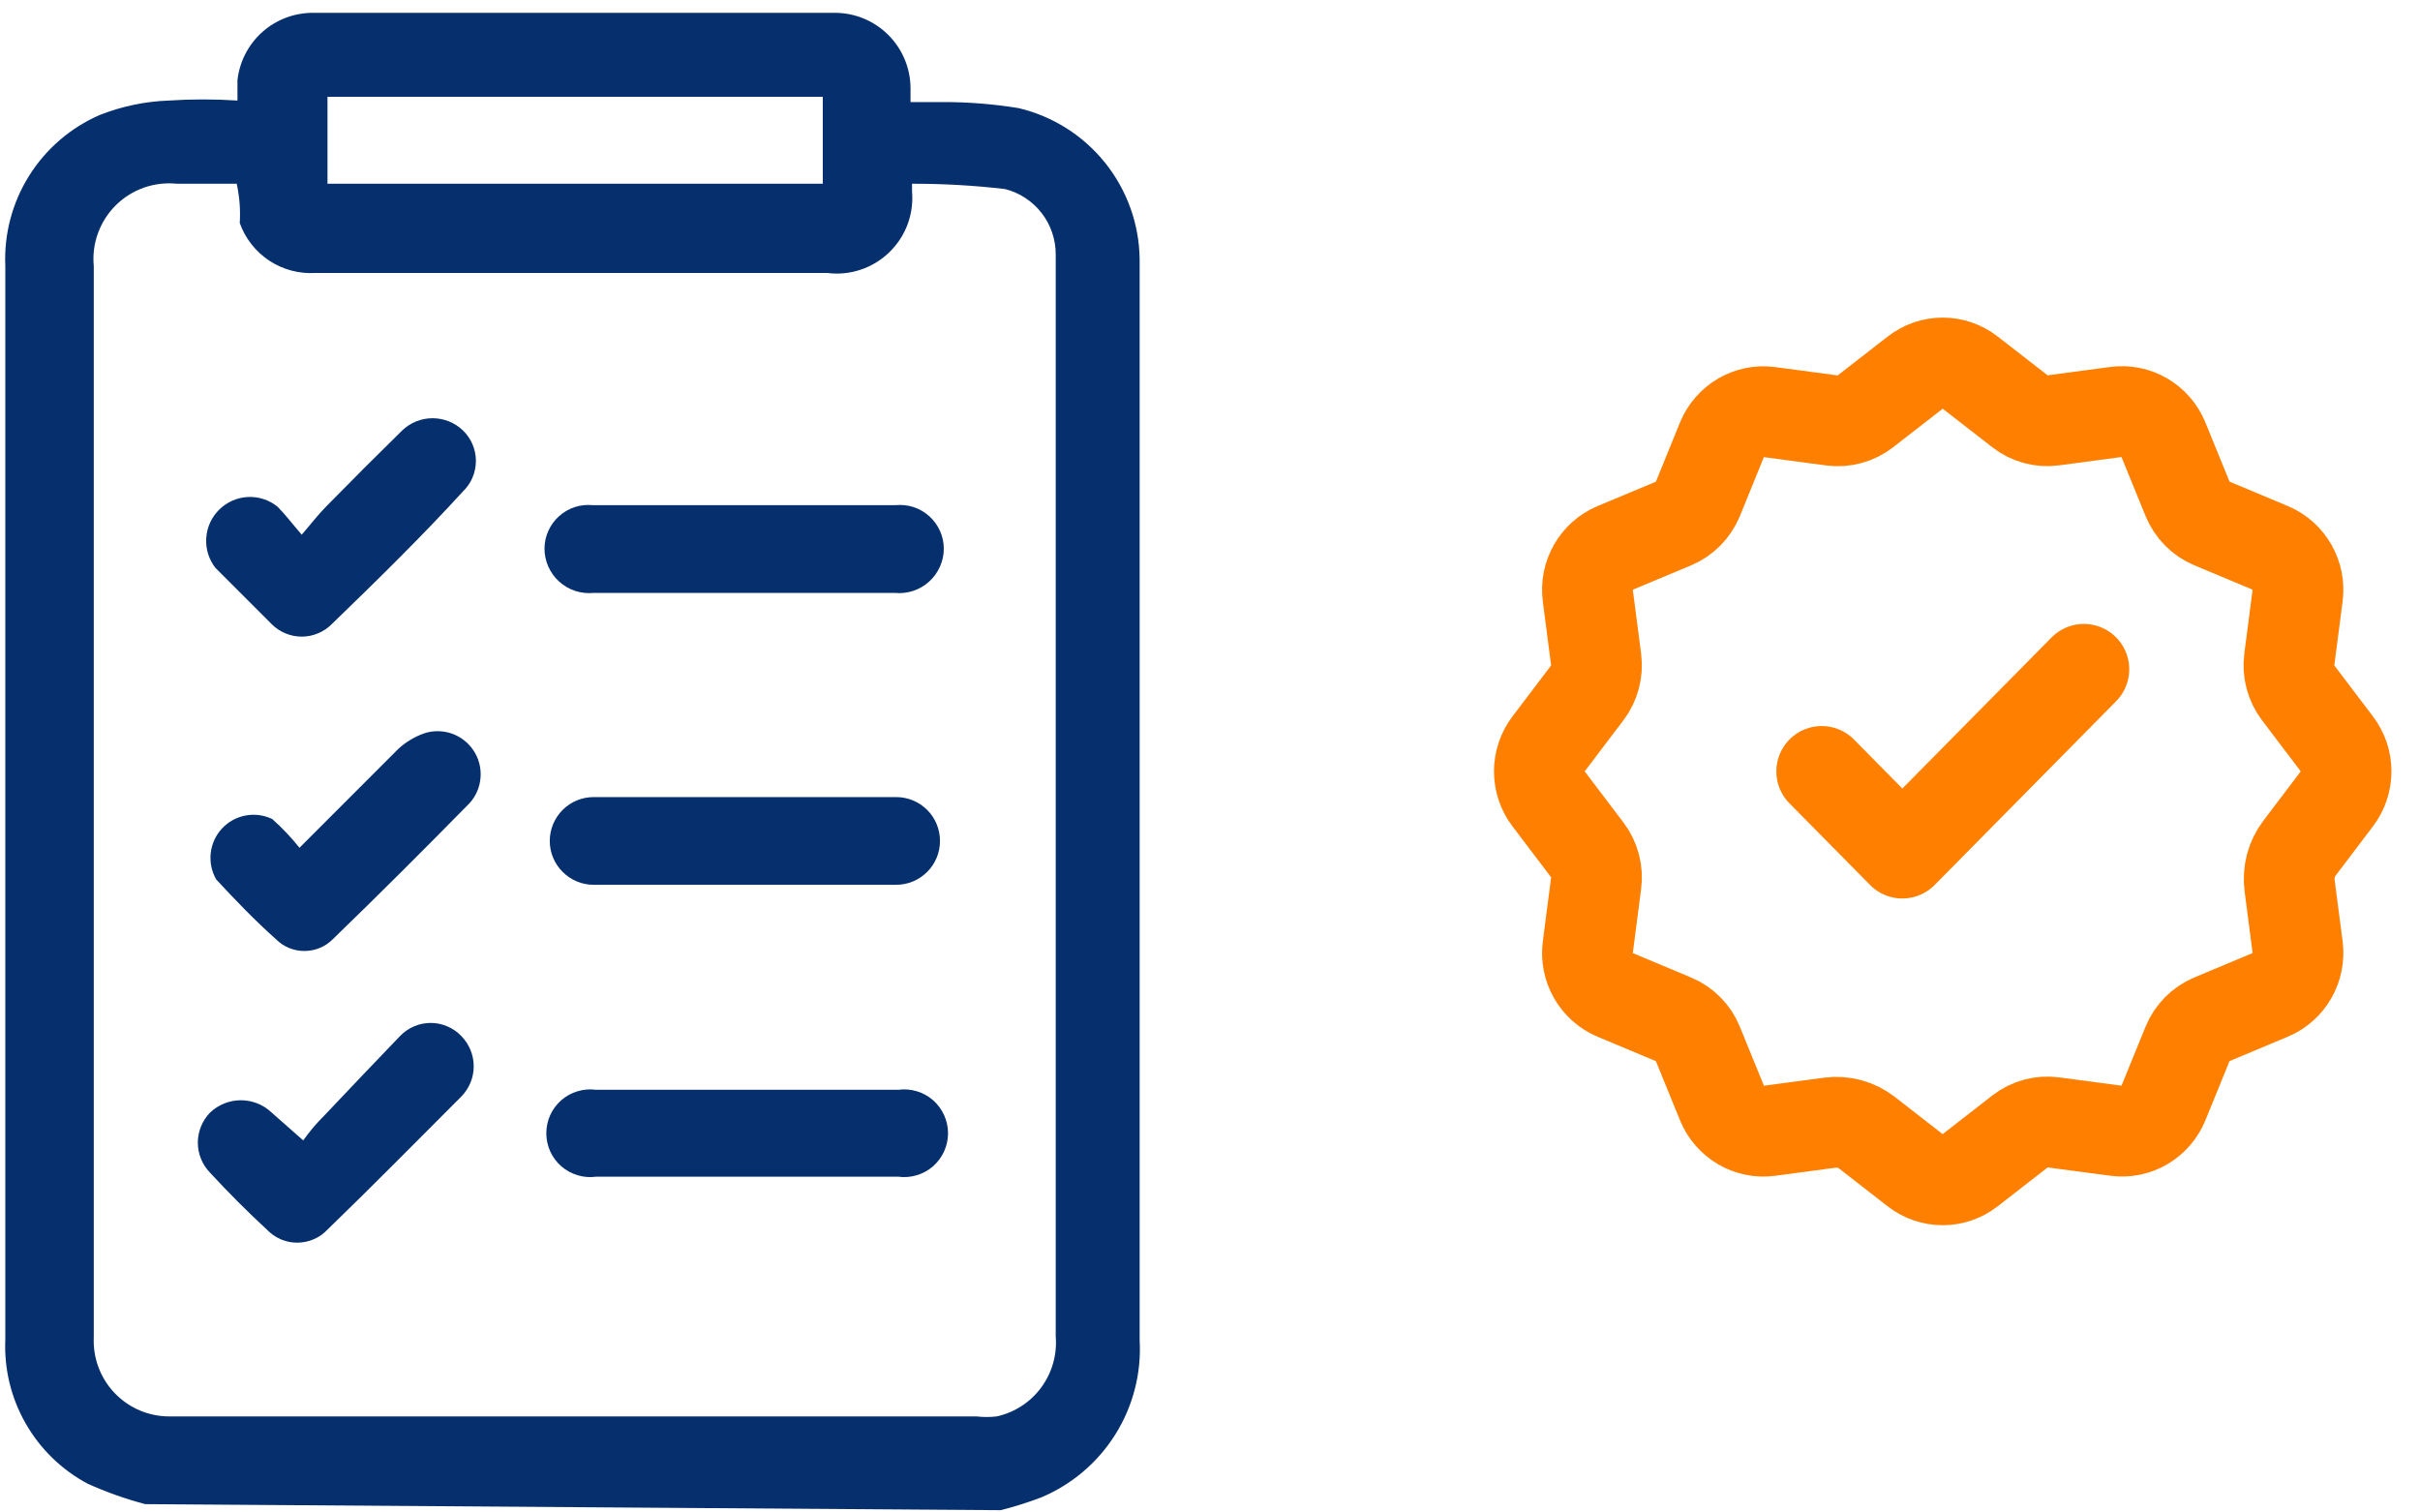
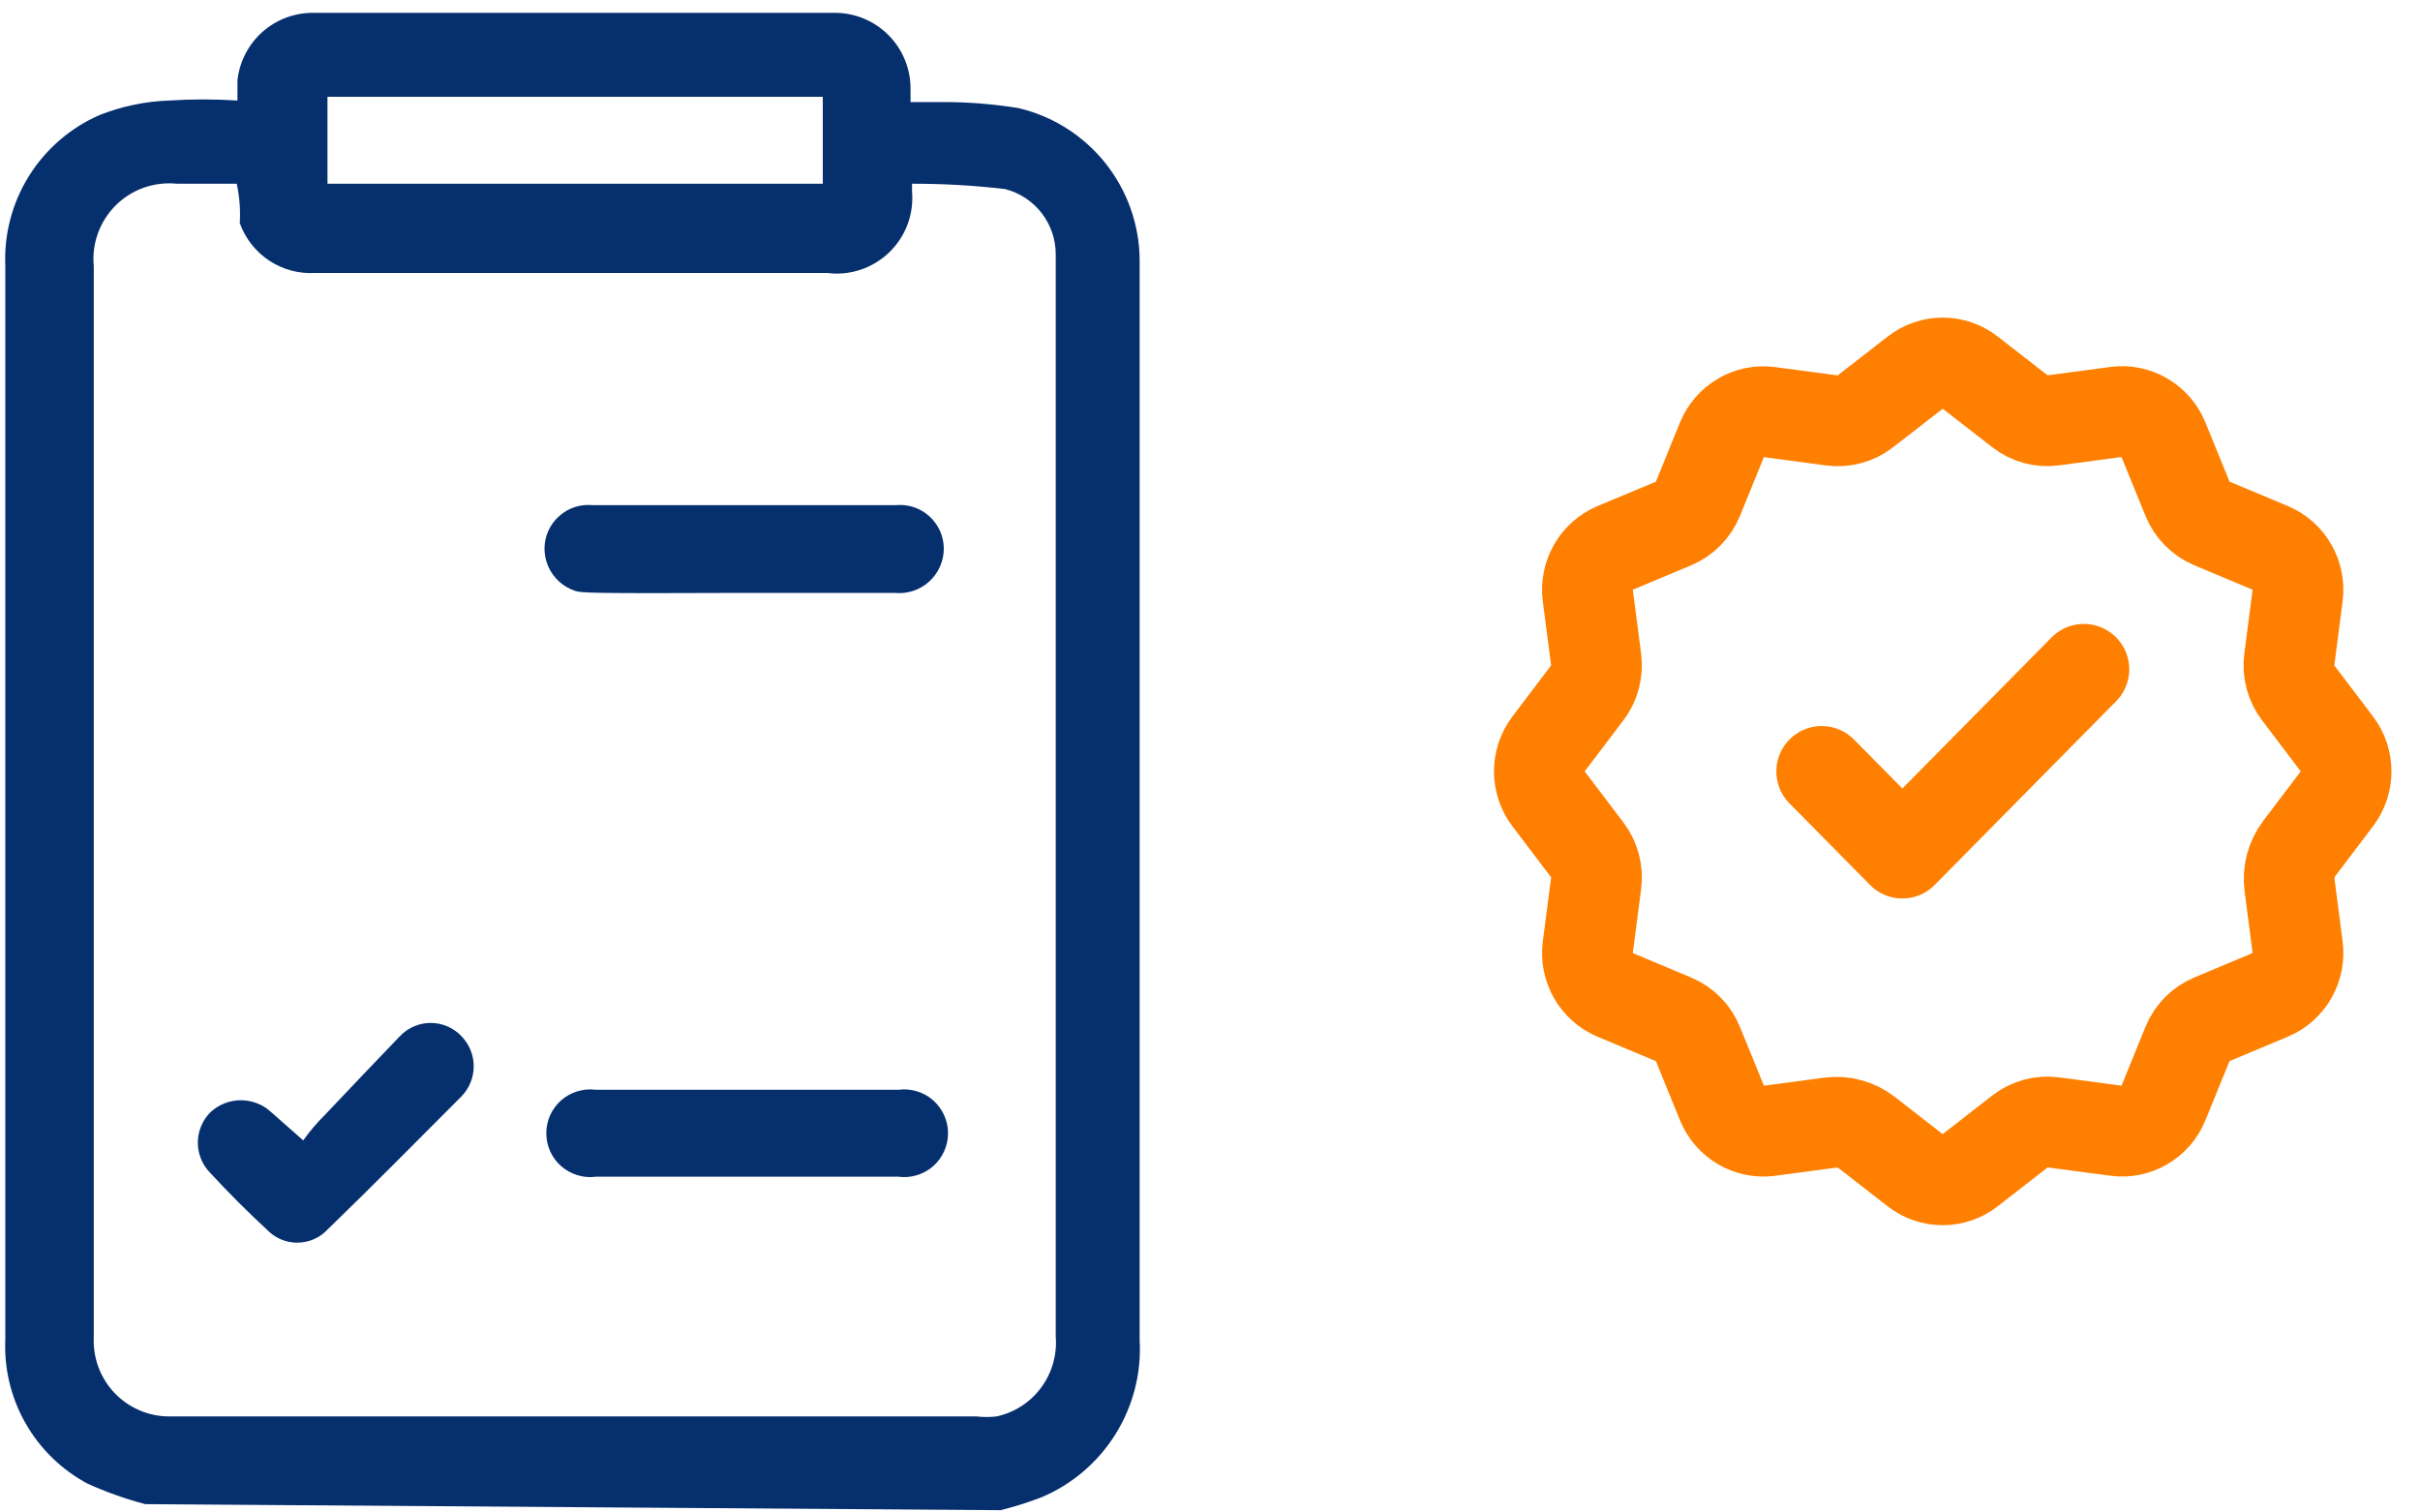
<svg xmlns="http://www.w3.org/2000/svg" width="40" height="25" viewBox="0 0 40 25" fill="none">
  <path d="M30.111 12.751L31.444 14.101L34.444 11.063M30.246 18.557C30.464 18.528 30.685 18.588 30.859 18.723L31.661 19.347C31.926 19.553 32.295 19.553 32.559 19.347L33.392 18.699C33.547 18.579 33.744 18.525 33.938 18.552L34.979 18.69C35.31 18.735 35.63 18.548 35.758 18.235L36.158 17.254C36.233 17.07 36.377 16.925 36.558 16.849L37.527 16.443C37.836 16.314 38.02 15.99 37.977 15.655L37.845 14.639C37.816 14.417 37.875 14.194 38.009 14.018L38.625 13.205C38.829 12.937 38.829 12.563 38.625 12.295L37.986 11.452C37.867 11.295 37.814 11.096 37.84 10.899L37.977 9.845C38.02 9.51 37.836 9.186 37.527 9.057L36.558 8.651C36.377 8.575 36.233 8.43 36.158 8.246L35.758 7.265C35.63 6.952 35.31 6.765 34.979 6.809L33.938 6.948C33.744 6.975 33.547 6.922 33.393 6.802L32.56 6.155C32.295 5.948 31.926 5.948 31.662 6.155L30.829 6.802C30.674 6.922 30.477 6.975 30.283 6.95L29.242 6.811C28.911 6.767 28.592 6.954 28.463 7.266L28.064 8.247C27.988 8.43 27.844 8.576 27.664 8.652L26.695 9.057C26.386 9.187 26.201 9.51 26.245 9.846L26.382 10.9C26.407 11.097 26.355 11.296 26.236 11.452L25.597 12.295C25.393 12.564 25.393 12.938 25.597 13.205L26.236 14.048C26.356 14.206 26.408 14.405 26.382 14.601L26.245 15.656C26.201 15.991 26.386 16.314 26.695 16.444L27.664 16.85C27.845 16.925 27.989 17.071 28.064 17.255L28.464 18.236C28.592 18.549 28.912 18.735 29.243 18.691L30.246 18.557Z" stroke="#FF7F00" stroke-width="1.5" stroke-linecap="round" stroke-linejoin="round" />
  <path d="M2.4 24.862C2.075 24.776 1.757 24.663 1.45 24.525C1.021 24.296 0.665 23.951 0.424 23.528C0.182 23.106 0.066 22.623 0.088 22.137C0.088 19.725 0.088 17.312 0.088 14.9C0.088 11.4 0.088 7.9 0.088 4.4C0.064 3.874 0.201 3.353 0.48 2.907C0.759 2.461 1.167 2.109 1.65 1.9C2.013 1.757 2.398 1.676 2.788 1.662C3.166 1.637 3.546 1.637 3.925 1.662C3.925 1.537 3.925 1.437 3.925 1.325C3.959 1.018 4.106 0.734 4.336 0.529C4.567 0.323 4.866 0.211 5.175 0.212H13.8C14.132 0.212 14.45 0.344 14.684 0.579C14.918 0.813 15.05 1.131 15.05 1.462V1.687C15.238 1.687 15.412 1.687 15.588 1.687C16.006 1.686 16.424 1.72 16.837 1.787C17.402 1.921 17.905 2.24 18.268 2.693C18.63 3.146 18.831 3.707 18.837 4.287C18.837 4.85 18.837 5.425 18.837 6C18.837 11.375 18.837 16.758 18.837 22.15C18.868 22.698 18.728 23.242 18.437 23.707C18.146 24.173 17.718 24.537 17.212 24.75C16.992 24.834 16.767 24.905 16.538 24.962L2.4 24.862ZM3.913 3.037H2.925C2.741 3.018 2.555 3.04 2.38 3.101C2.205 3.163 2.046 3.262 1.914 3.393C1.783 3.523 1.682 3.681 1.619 3.855C1.556 4.029 1.532 4.216 1.55 4.4C1.55 10.3 1.55 16.2 1.55 22.1C1.542 22.269 1.568 22.439 1.627 22.598C1.686 22.756 1.776 22.902 1.893 23.024C2.01 23.147 2.151 23.245 2.307 23.312C2.463 23.378 2.63 23.413 2.8 23.412H16.137C16.25 23.425 16.363 23.425 16.475 23.412C16.77 23.347 17.032 23.177 17.211 22.933C17.39 22.689 17.475 22.389 17.45 22.087C17.45 16.362 17.45 10.637 17.45 4.912C17.45 4.675 17.45 4.45 17.45 4.212C17.452 3.964 17.371 3.721 17.219 3.524C17.067 3.327 16.854 3.186 16.613 3.125C16.102 3.065 15.589 3.036 15.075 3.037C15.075 3.125 15.075 3.137 15.075 3.162C15.091 3.348 15.066 3.535 15.001 3.71C14.935 3.885 14.832 4.042 14.697 4.172C14.563 4.301 14.402 4.399 14.225 4.458C14.048 4.517 13.86 4.536 13.675 4.512H5.213C4.943 4.528 4.676 4.457 4.45 4.308C4.225 4.159 4.054 3.941 3.963 3.687C3.975 3.475 3.963 3.275 3.913 3.037ZM5.413 3.037H13.6V1.6H5.413V3.037Z" fill="#062F6E" />
  <path d="M12.35 18.013H14.85C14.952 17.999 15.056 18.008 15.155 18.038C15.254 18.067 15.345 18.118 15.423 18.186C15.5 18.254 15.562 18.338 15.605 18.432C15.648 18.526 15.67 18.628 15.67 18.731C15.67 18.835 15.648 18.937 15.605 19.031C15.562 19.125 15.5 19.209 15.423 19.277C15.345 19.345 15.254 19.395 15.155 19.425C15.056 19.455 14.952 19.464 14.85 19.45H9.85C9.747 19.464 9.643 19.455 9.545 19.425C9.446 19.395 9.355 19.345 9.277 19.277C9.199 19.209 9.137 19.125 9.094 19.031C9.052 18.937 9.03 18.835 9.03 18.731C9.03 18.628 9.052 18.526 9.094 18.432C9.137 18.338 9.199 18.254 9.277 18.186C9.355 18.118 9.446 18.067 9.545 18.038C9.643 18.008 9.747 17.999 9.85 18.013H12.35Z" fill="#062F6E" />
-   <path d="M12.312 9.8H9.813C9.71 9.811 9.606 9.799 9.507 9.767C9.409 9.735 9.318 9.682 9.242 9.613C9.165 9.543 9.104 9.458 9.062 9.363C9.021 9.269 8.999 9.166 9 9.063C9.001 8.962 9.023 8.862 9.065 8.771C9.107 8.679 9.167 8.597 9.243 8.53C9.318 8.463 9.406 8.412 9.502 8.381C9.598 8.35 9.7 8.34 9.8 8.35H14.8C14.9 8.34 15.002 8.35 15.098 8.381C15.194 8.412 15.282 8.463 15.357 8.53C15.432 8.597 15.493 8.679 15.535 8.771C15.577 8.862 15.599 8.962 15.6 9.063C15.601 9.166 15.579 9.269 15.538 9.363C15.496 9.458 15.435 9.543 15.358 9.613C15.282 9.682 15.191 9.735 15.093 9.767C14.995 9.799 14.89 9.811 14.787 9.8H12.312Z" fill="#062F6E" />
-   <path d="M12.312 14.625H9.812C9.62 14.625 9.436 14.548 9.3 14.412C9.164 14.277 9.087 14.092 9.087 13.9C9.087 13.707 9.164 13.523 9.3 13.387C9.436 13.251 9.62 13.175 9.812 13.175H14.812C15.005 13.175 15.189 13.251 15.325 13.387C15.461 13.523 15.537 13.707 15.537 13.9C15.537 14.092 15.461 14.277 15.325 14.412C15.189 14.548 15.005 14.625 14.812 14.625H12.312Z" fill="#062F6E" />
-   <path d="M4.95 14.013L6.587 12.375C6.707 12.266 6.848 12.181 7 12.125C7.149 12.073 7.312 12.073 7.461 12.123C7.611 12.174 7.739 12.273 7.827 12.405C7.914 12.536 7.955 12.693 7.943 12.851C7.932 13.008 7.868 13.158 7.762 13.275C7.012 14.038 6.262 14.788 5.5 15.525C5.438 15.587 5.365 15.636 5.285 15.669C5.205 15.702 5.118 15.719 5.031 15.719C4.944 15.719 4.858 15.702 4.777 15.669C4.697 15.636 4.624 15.587 4.562 15.525C4.212 15.213 3.887 14.875 3.575 14.538C3.498 14.406 3.466 14.253 3.483 14.101C3.5 13.95 3.564 13.808 3.668 13.696C3.771 13.584 3.908 13.508 4.058 13.48C4.208 13.451 4.363 13.472 4.5 13.538C4.663 13.683 4.814 13.842 4.95 14.013Z" fill="#062F6E" />
+   <path d="M12.312 9.8C9.71 9.811 9.606 9.799 9.507 9.767C9.409 9.735 9.318 9.682 9.242 9.613C9.165 9.543 9.104 9.458 9.062 9.363C9.021 9.269 8.999 9.166 9 9.063C9.001 8.962 9.023 8.862 9.065 8.771C9.107 8.679 9.167 8.597 9.243 8.53C9.318 8.463 9.406 8.412 9.502 8.381C9.598 8.35 9.7 8.34 9.8 8.35H14.8C14.9 8.34 15.002 8.35 15.098 8.381C15.194 8.412 15.282 8.463 15.357 8.53C15.432 8.597 15.493 8.679 15.535 8.771C15.577 8.862 15.599 8.962 15.6 9.063C15.601 9.166 15.579 9.269 15.538 9.363C15.496 9.458 15.435 9.543 15.358 9.613C15.282 9.682 15.191 9.735 15.093 9.767C14.995 9.799 14.89 9.811 14.787 9.8H12.312Z" fill="#062F6E" />
  <path d="M5.012 18.85C5.116 18.702 5.234 18.564 5.362 18.437C5.787 17.987 6.204 17.55 6.612 17.125C6.678 17.056 6.756 17.002 6.843 16.965C6.93 16.927 7.024 16.908 7.119 16.908C7.213 16.908 7.307 16.927 7.394 16.965C7.481 17.002 7.56 17.056 7.625 17.125C7.756 17.258 7.83 17.438 7.83 17.625C7.83 17.812 7.756 17.991 7.625 18.125C6.887 18.862 6.162 19.6 5.412 20.325C5.348 20.393 5.271 20.447 5.185 20.484C5.099 20.521 5.006 20.54 4.912 20.54C4.819 20.54 4.726 20.521 4.64 20.484C4.554 20.447 4.477 20.393 4.412 20.325C4.087 20.025 3.775 19.712 3.475 19.387C3.344 19.254 3.27 19.074 3.27 18.887C3.27 18.7 3.344 18.521 3.475 18.387C3.612 18.258 3.793 18.186 3.981 18.186C4.169 18.186 4.351 18.258 4.487 18.387L5.012 18.85Z" fill="#062F6E" />
-   <path d="M4.987 8.838C5.15 8.65 5.262 8.5 5.4 8.363C5.816 7.938 6.233 7.521 6.65 7.113C6.785 6.984 6.964 6.913 7.15 6.913C7.336 6.913 7.515 6.984 7.65 7.113C7.718 7.178 7.773 7.257 7.81 7.344C7.847 7.431 7.866 7.524 7.866 7.619C7.866 7.713 7.847 7.807 7.81 7.894C7.773 7.981 7.718 8.06 7.65 8.125C7 8.838 6.237 9.588 5.487 10.313C5.422 10.379 5.344 10.432 5.258 10.468C5.173 10.504 5.08 10.523 4.987 10.523C4.894 10.523 4.802 10.504 4.716 10.468C4.63 10.432 4.552 10.379 4.487 10.313L3.562 9.388C3.452 9.248 3.397 9.072 3.409 8.894C3.42 8.716 3.496 8.549 3.623 8.424C3.749 8.299 3.918 8.224 4.096 8.215C4.274 8.206 4.449 8.263 4.587 8.375C4.712 8.5 4.825 8.65 4.987 8.838Z" fill="#062F6E" />
</svg>